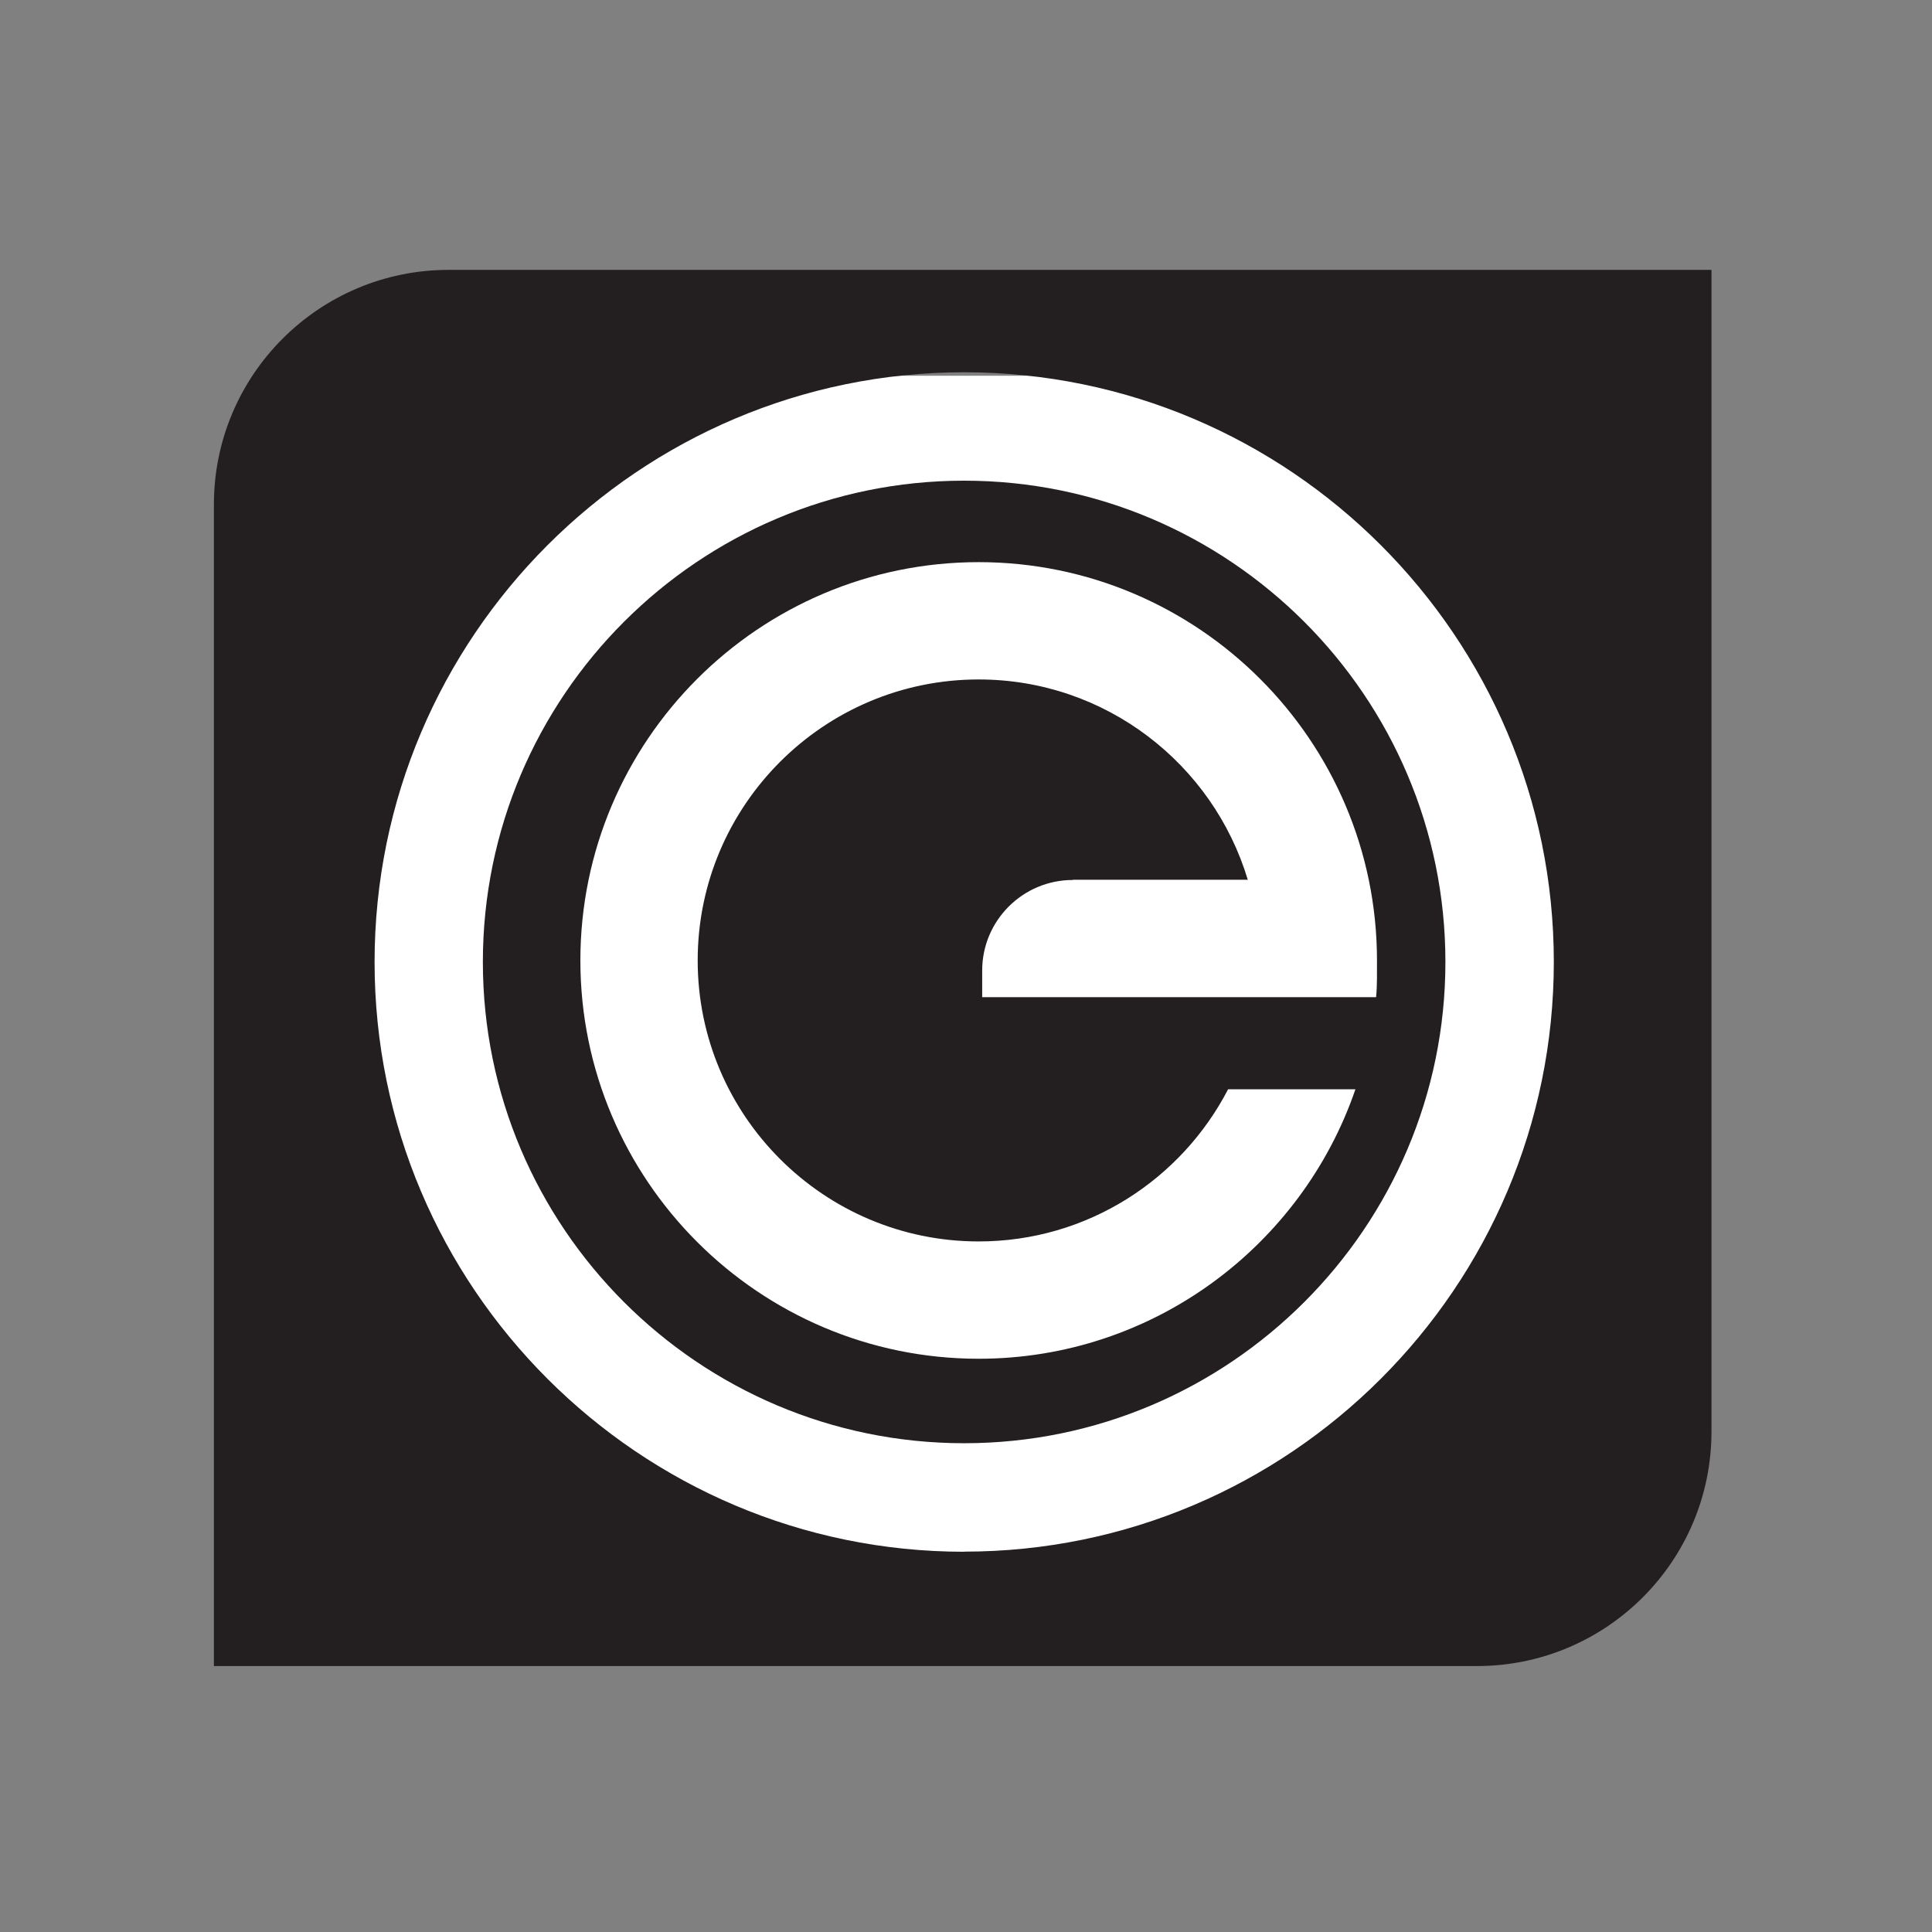
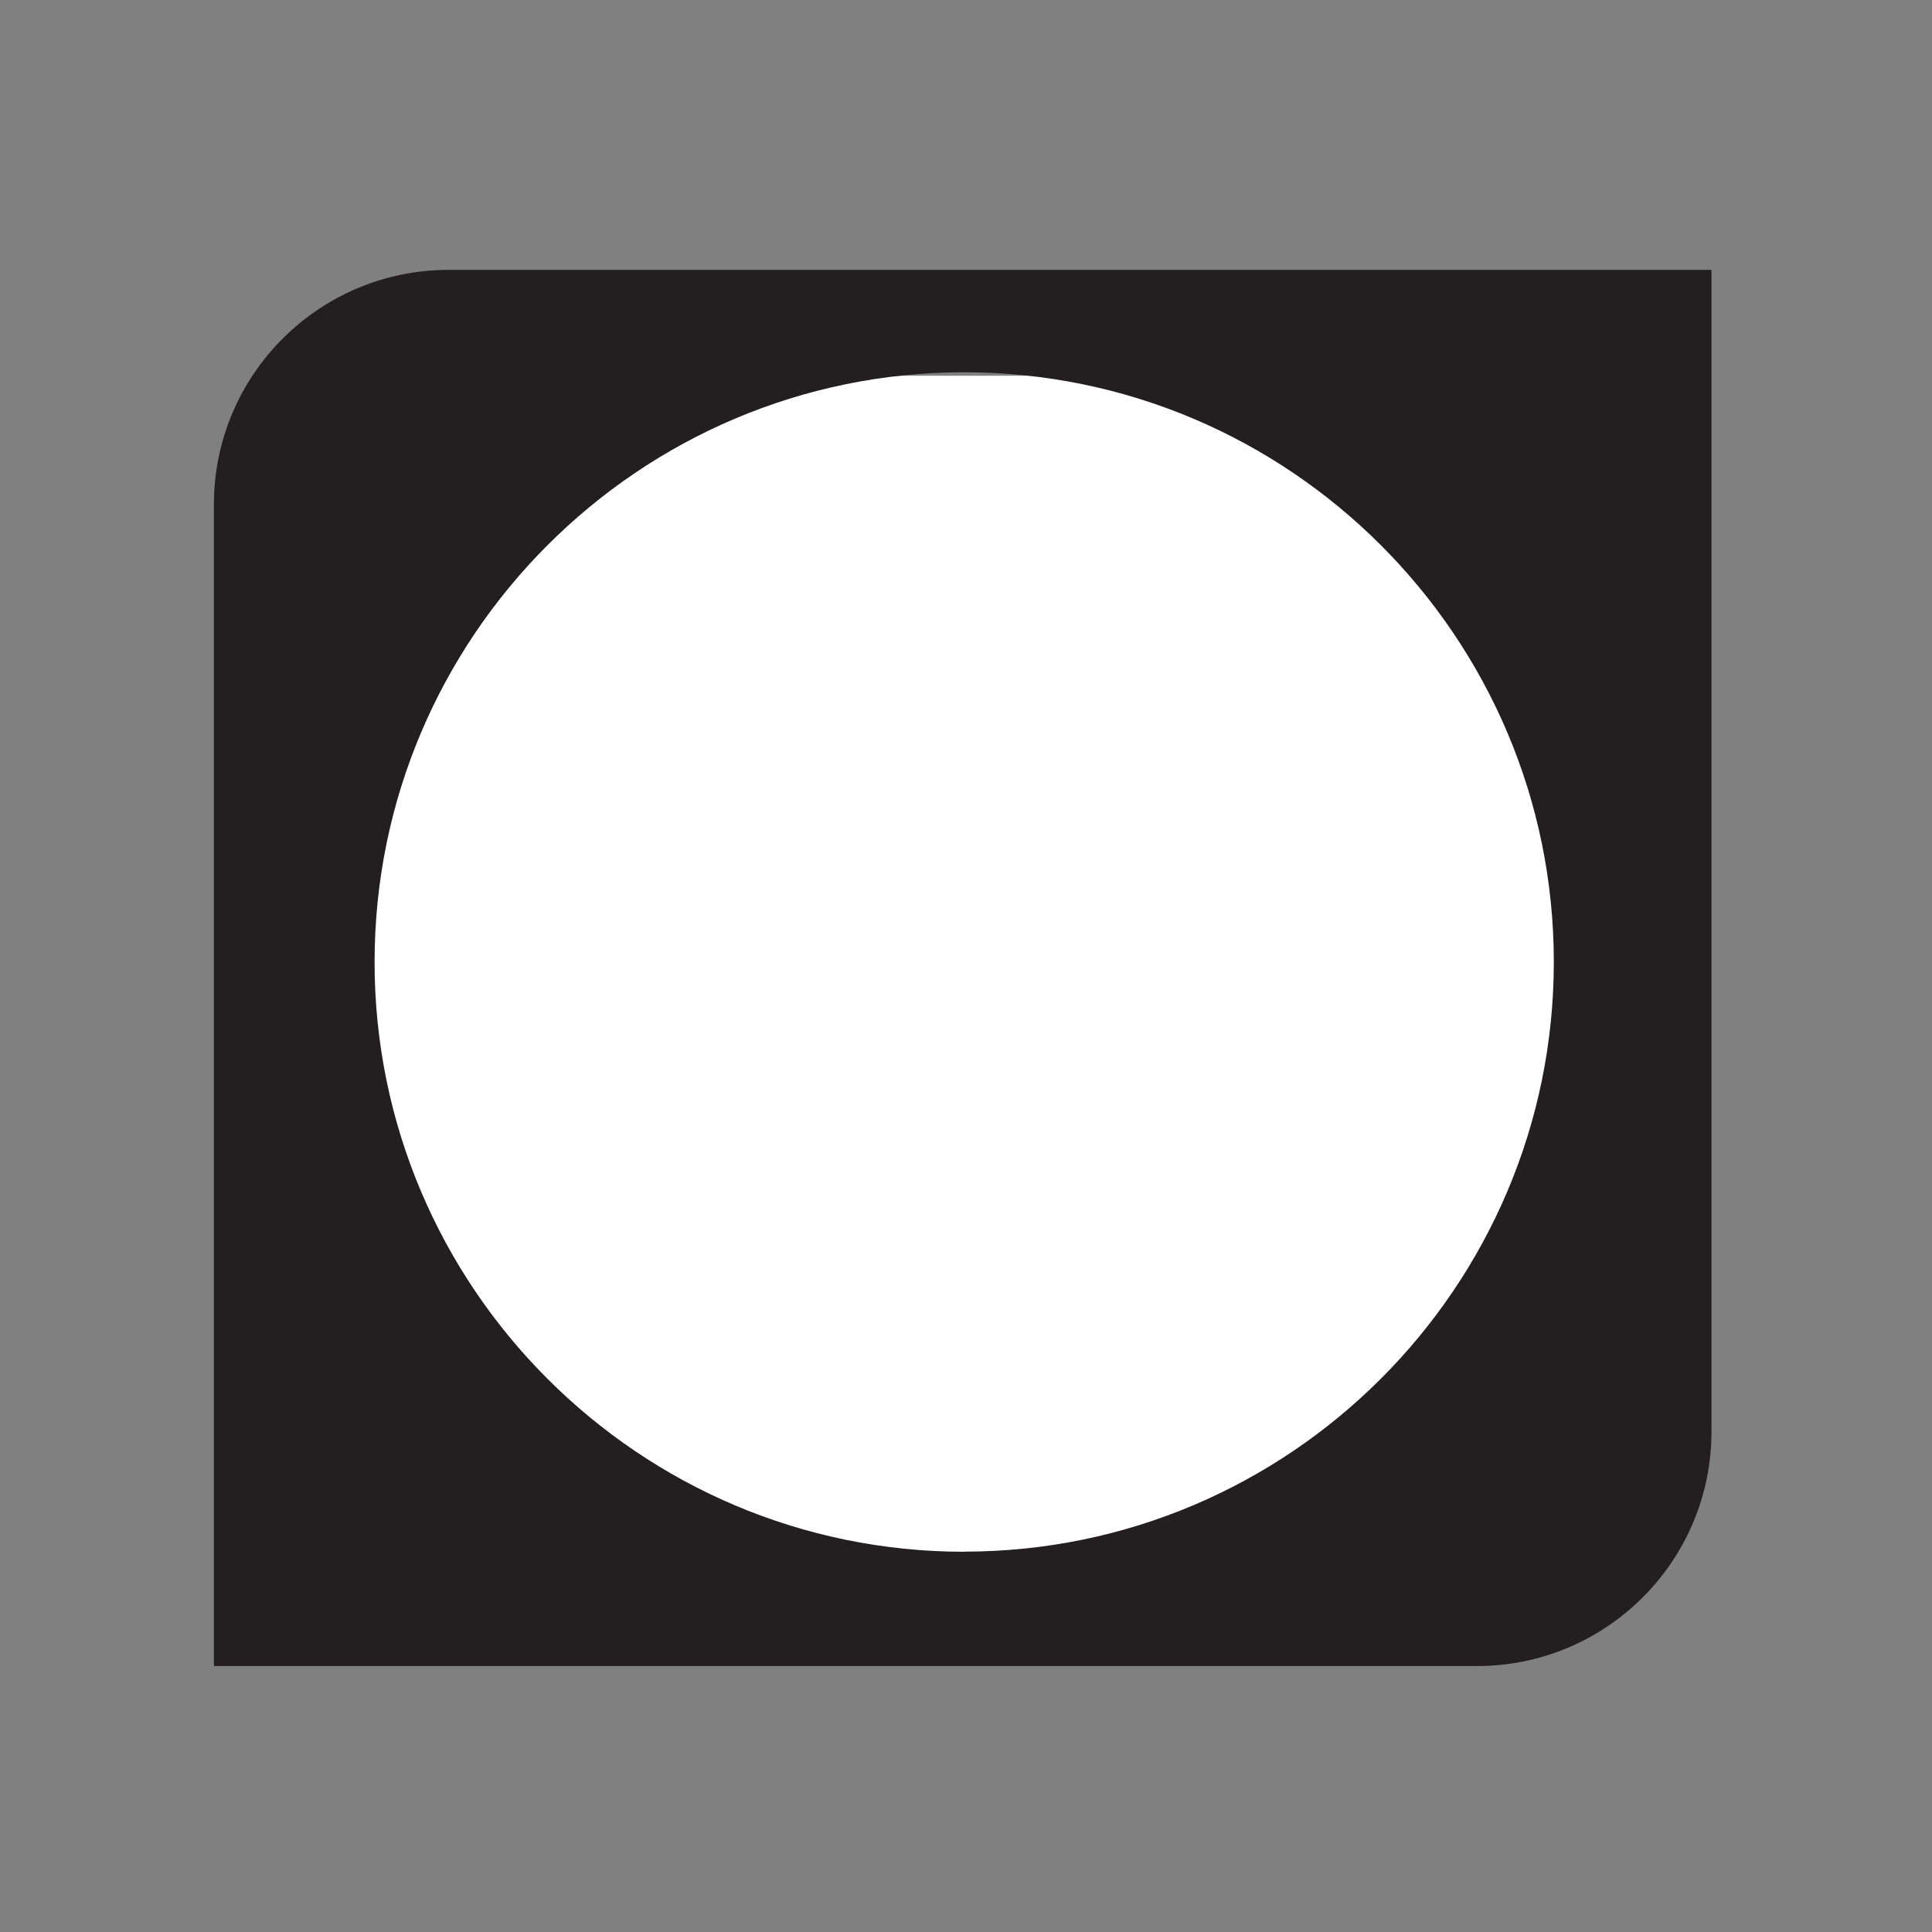
<svg xmlns="http://www.w3.org/2000/svg" data-bbox="119.574 150.861 837.157 780.478" viewBox="0 0 1080 1080" fill-rule="evenodd" clip-rule="evenodd" stroke-linejoin="round" stroke-miterlimit="2" data-type="ugc">
  <rect x="0" y="0" width="1080" height="1080" fill="#808080" stroke="none" />
  <g>
    <path fill="#ffffff" d="M868.807 210.049v658.479H208.674V210.049z" />
-     <path d="M538.958 268.703c-148.389 0-269.034 120.715-269.034 269.034s120.715 269.034 269.034 269.034 269.034-120.715 269.034-269.034-120.715-269.034-269.034-269.034m60.743 223.074h97.805c-19.407-64.666-79.449-111.957-150.421-111.957-86.595 0-157.076 70.411-157.076 157.076s70.481 157.076 157.076 157.076c60.673 0 113.288-34.61 139.421-85.054h71.182c-29.986 87.506-113.078 150.631-210.603 150.631-122.747 0-222.653-99.837-222.653-222.653 0-122.817 99.907-222.653 222.653-222.653 122.747 0 222.653 99.907 222.653 222.653 0 6.796.14 13.872-.49 20.528H549.047v-14.923c0-27.884 22.7-50.584 50.654-50.584z" fill="#231f20" fill-rule="nonzero" />
    <path d="M250.798 150.861c-72.443 0-131.224 58.711-131.224 131.154v649.324h706.003c72.443 0 131.154-58.711 131.154-131.154V150.861H250.728zm288.23 716.582c-181.738 0-329.636-147.898-329.636-329.636S357.22 208.101 538.958 208.101s329.636 147.898 329.636 329.636-147.898 329.636-329.636 329.636" fill="#231f20" fill-rule="nonzero" />
  </g>
</svg>